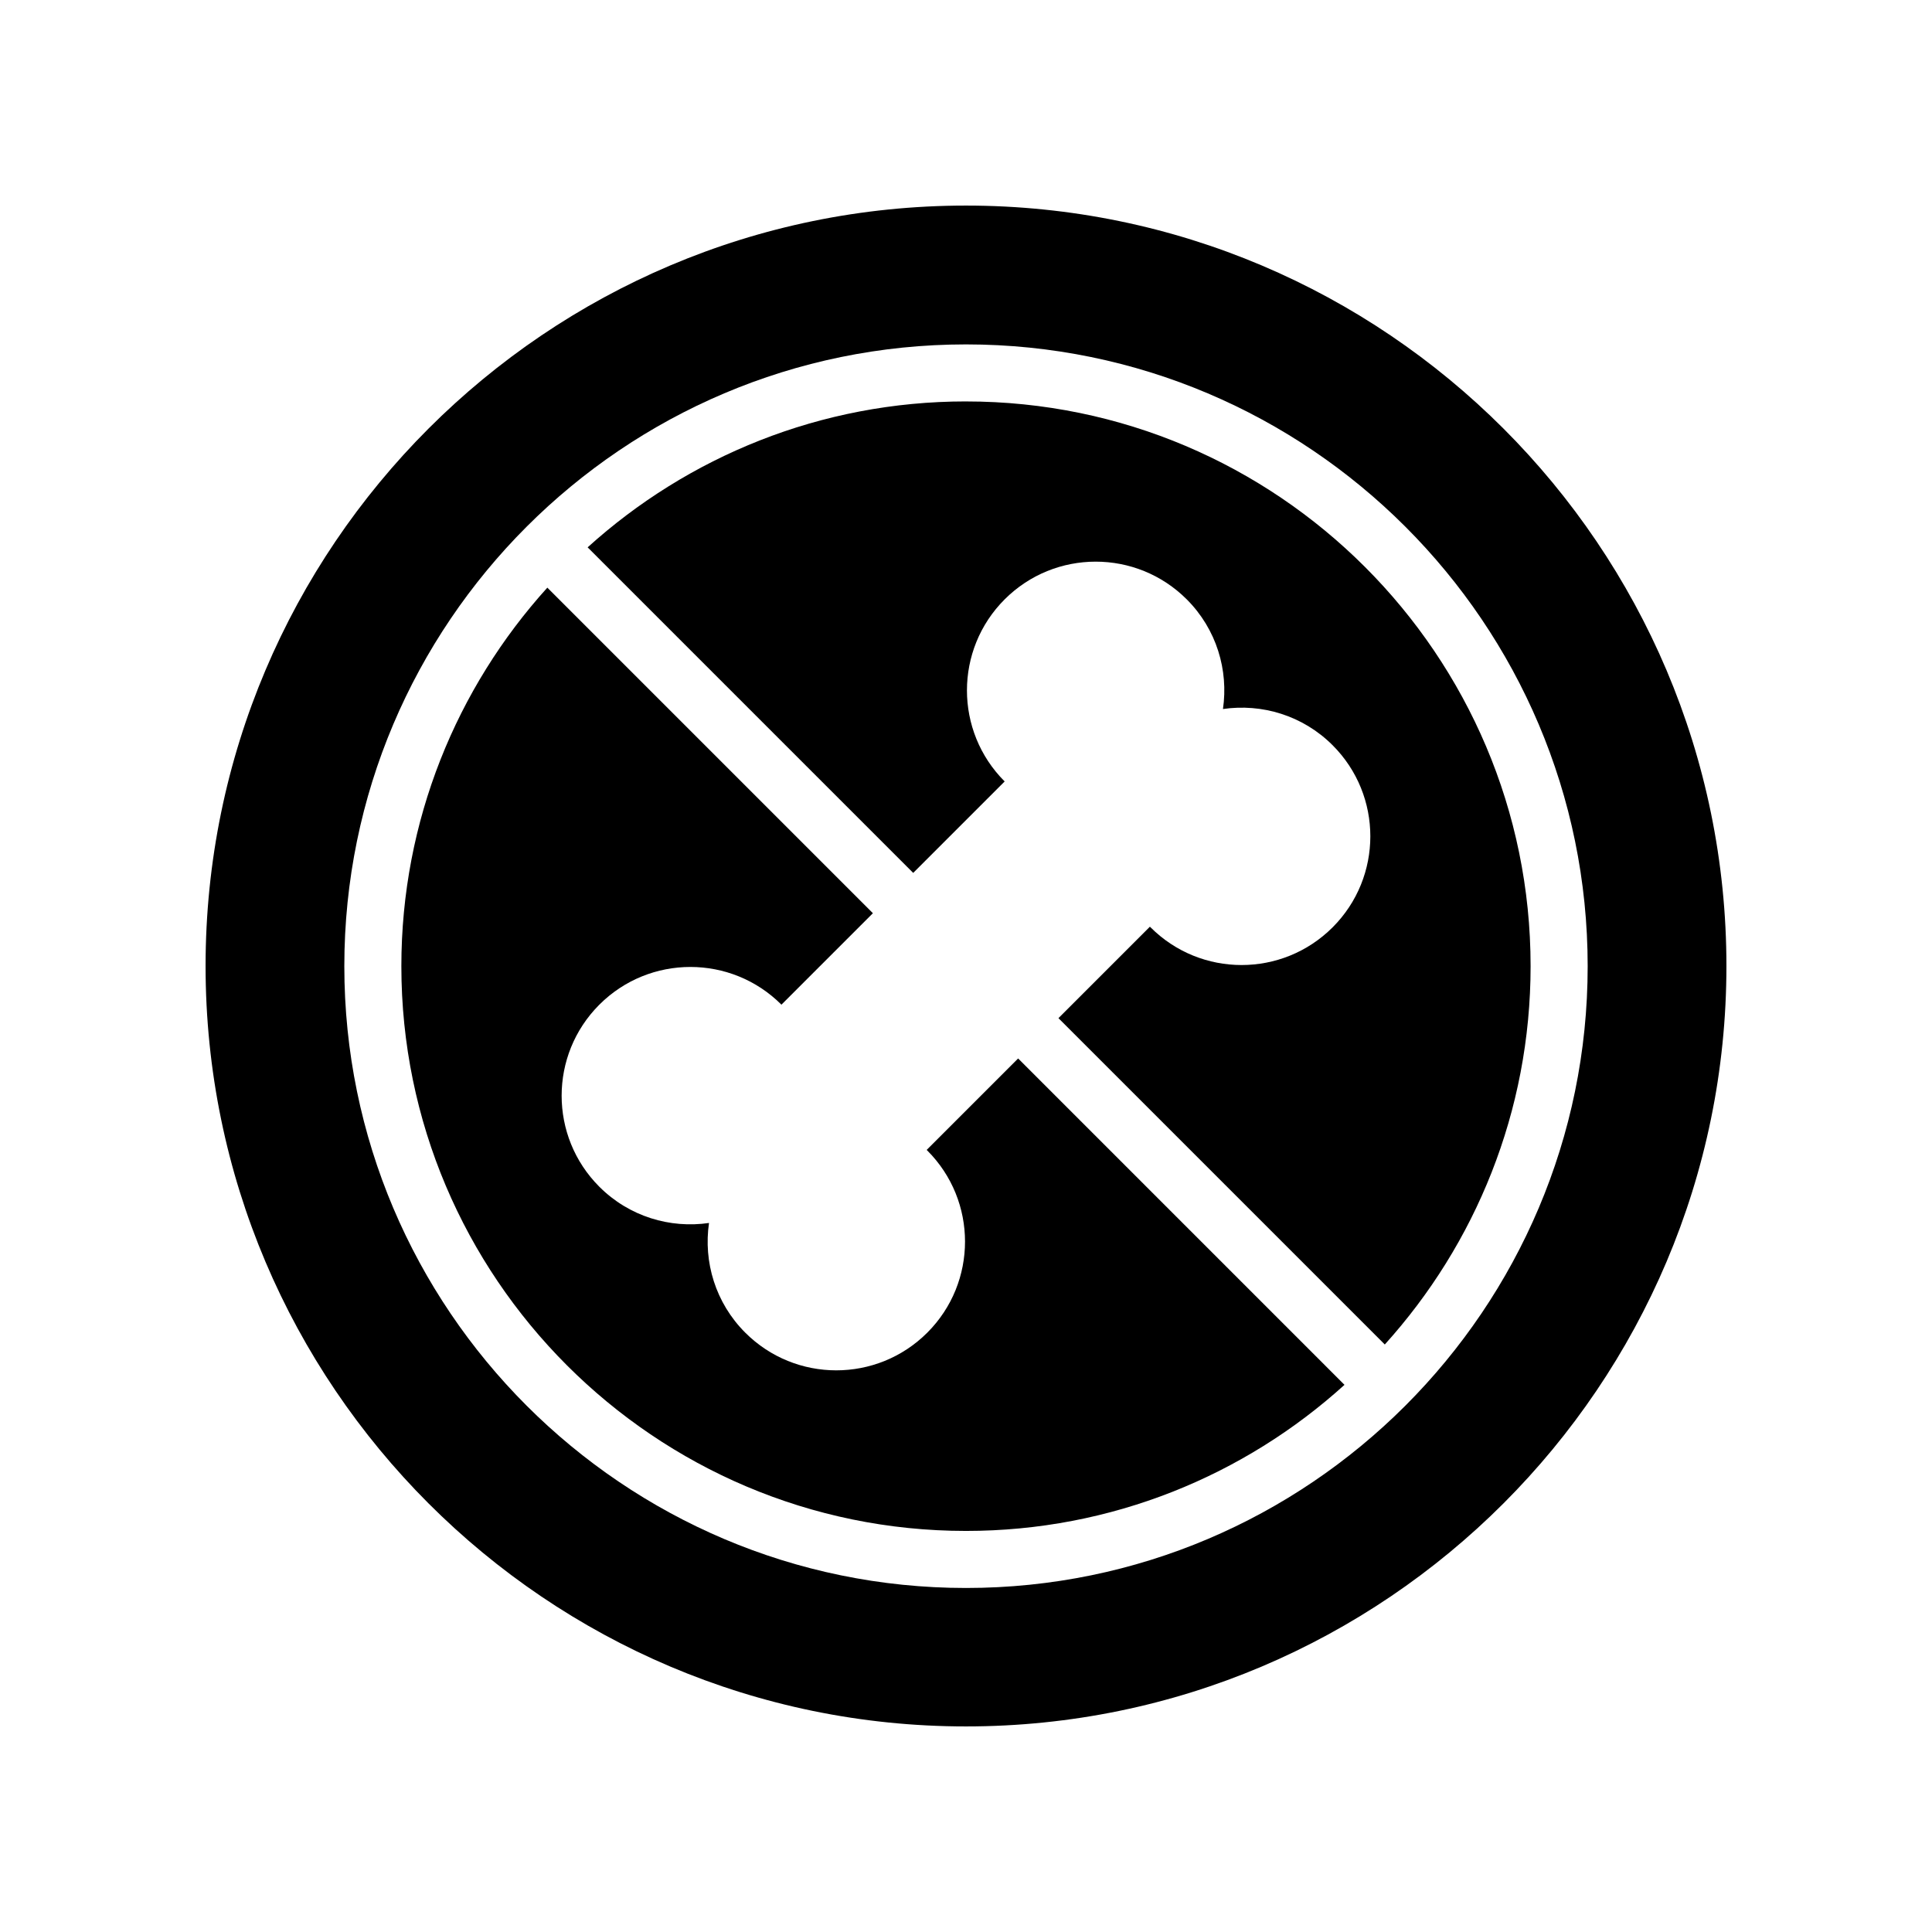
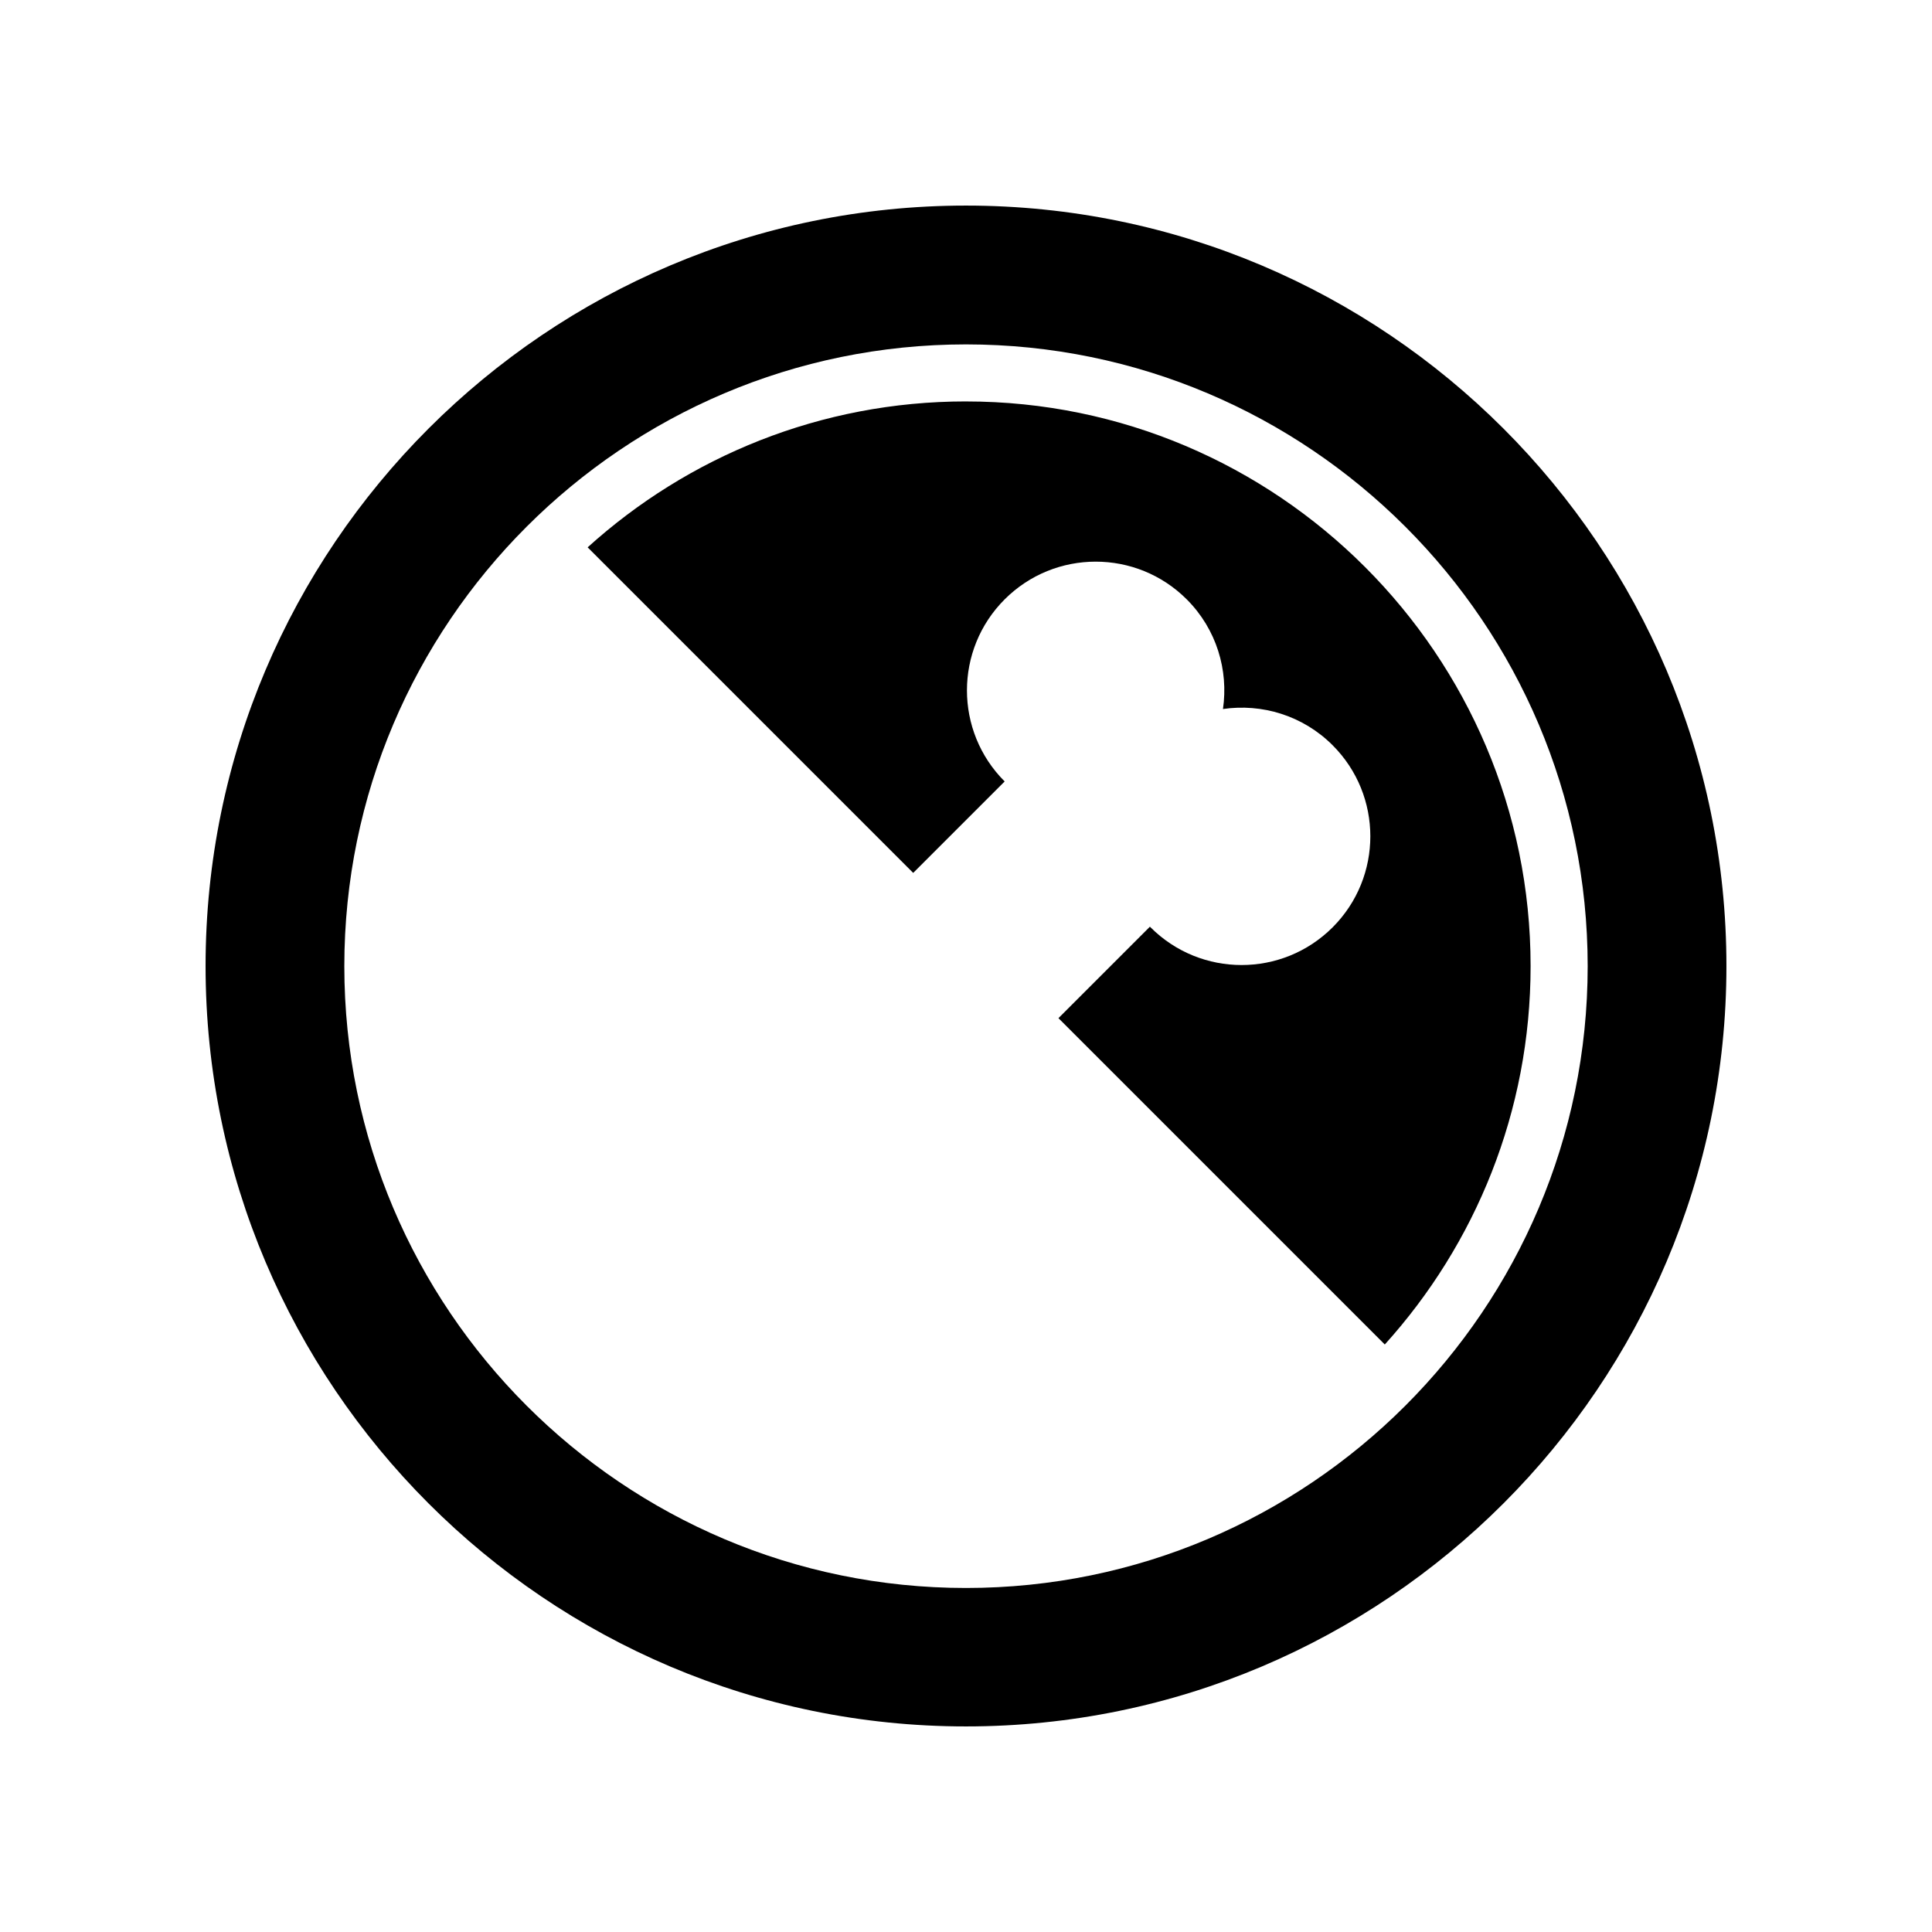
<svg xmlns="http://www.w3.org/2000/svg" fill="#000000" width="800px" height="800px" version="1.1" viewBox="144 144 512 512">
  <g>
    <path d="m400 250.38c-38.539 0-73.711 14.652-100.27 38.672l86.277 86.277 24.238-24.238c-13.324-13.324-13.324-34.93 0-48.254s34.93-13.324 48.254 0c7.922 7.922 11.094 18.766 9.598 29.062 10.297-1.5 21.141 1.676 29.062 9.598 13.324 13.324 13.324 34.93 0 48.254-13.324 13.324-34.93 13.324-48.254 0l-0.168-0.168-24.238 24.238 86.484 86.484c24-26.555 38.641-61.727 38.641-100.26 0.004-82.523-67.121-149.66-149.63-149.66z" />
-     <path d="m389.58 448.74 0.168 0.168c13.324 13.324 13.324 34.93 0 48.254-13.324 13.324-34.93 13.324-48.254 0-7.922-7.922-11.098-18.77-9.598-29.062-10.297 1.5-21.141-1.676-29.062-9.598-13.324-13.324-13.324-34.93 0-48.254s34.93-13.324 48.254 0l24.238-24.238-86.277-86.277c-24.023 26.562-38.684 61.754-38.684 100.31 0 82.527 67.125 149.67 149.63 149.67 38.559 0 73.754-14.668 100.31-38.715l-86.488-86.492z" />
    <path d="m400 198.48c-111.12 0-201.52 90.406-201.52 201.52s90.406 201.52 201.52 201.52 201.52-90.406 201.52-201.52c0-111.12-90.406-201.52-201.52-201.52zm0 366.35c-90.844 0-164.75-73.918-164.75-164.78-0.004-90.863 73.902-164.78 164.75-164.78s164.75 73.918 164.75 164.78-73.906 164.78-164.75 164.78z" />
  </g>
</svg>